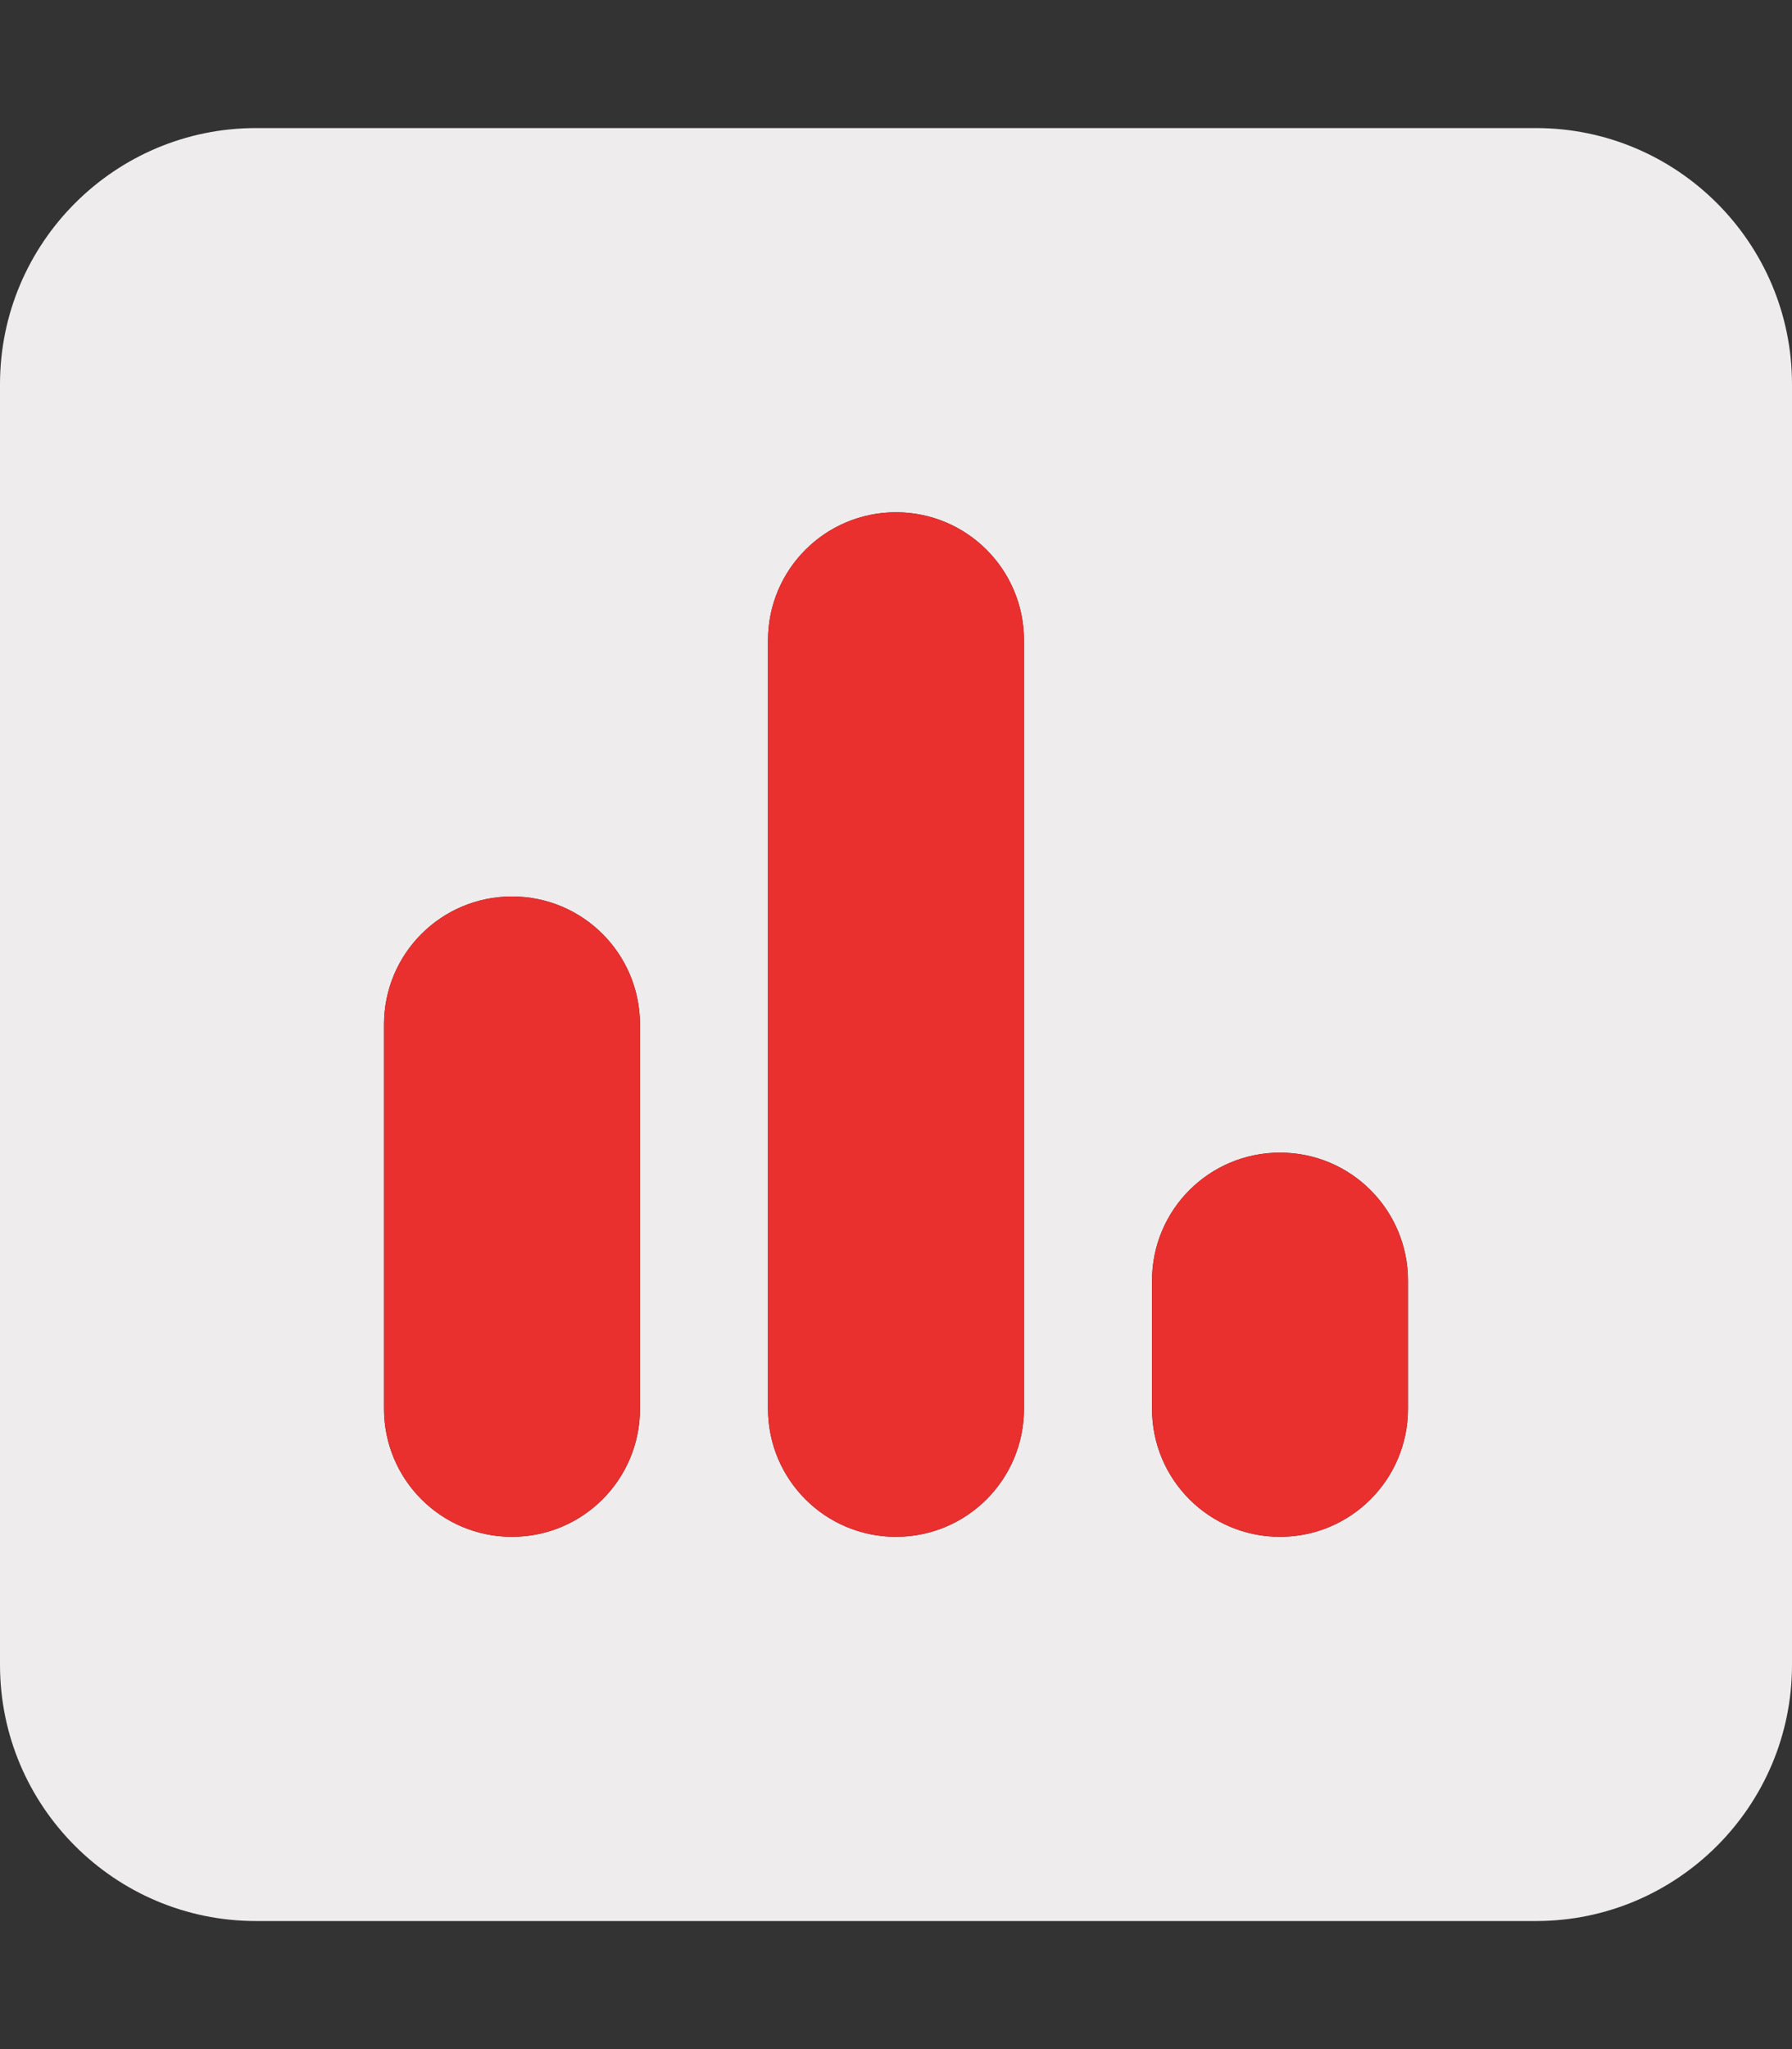
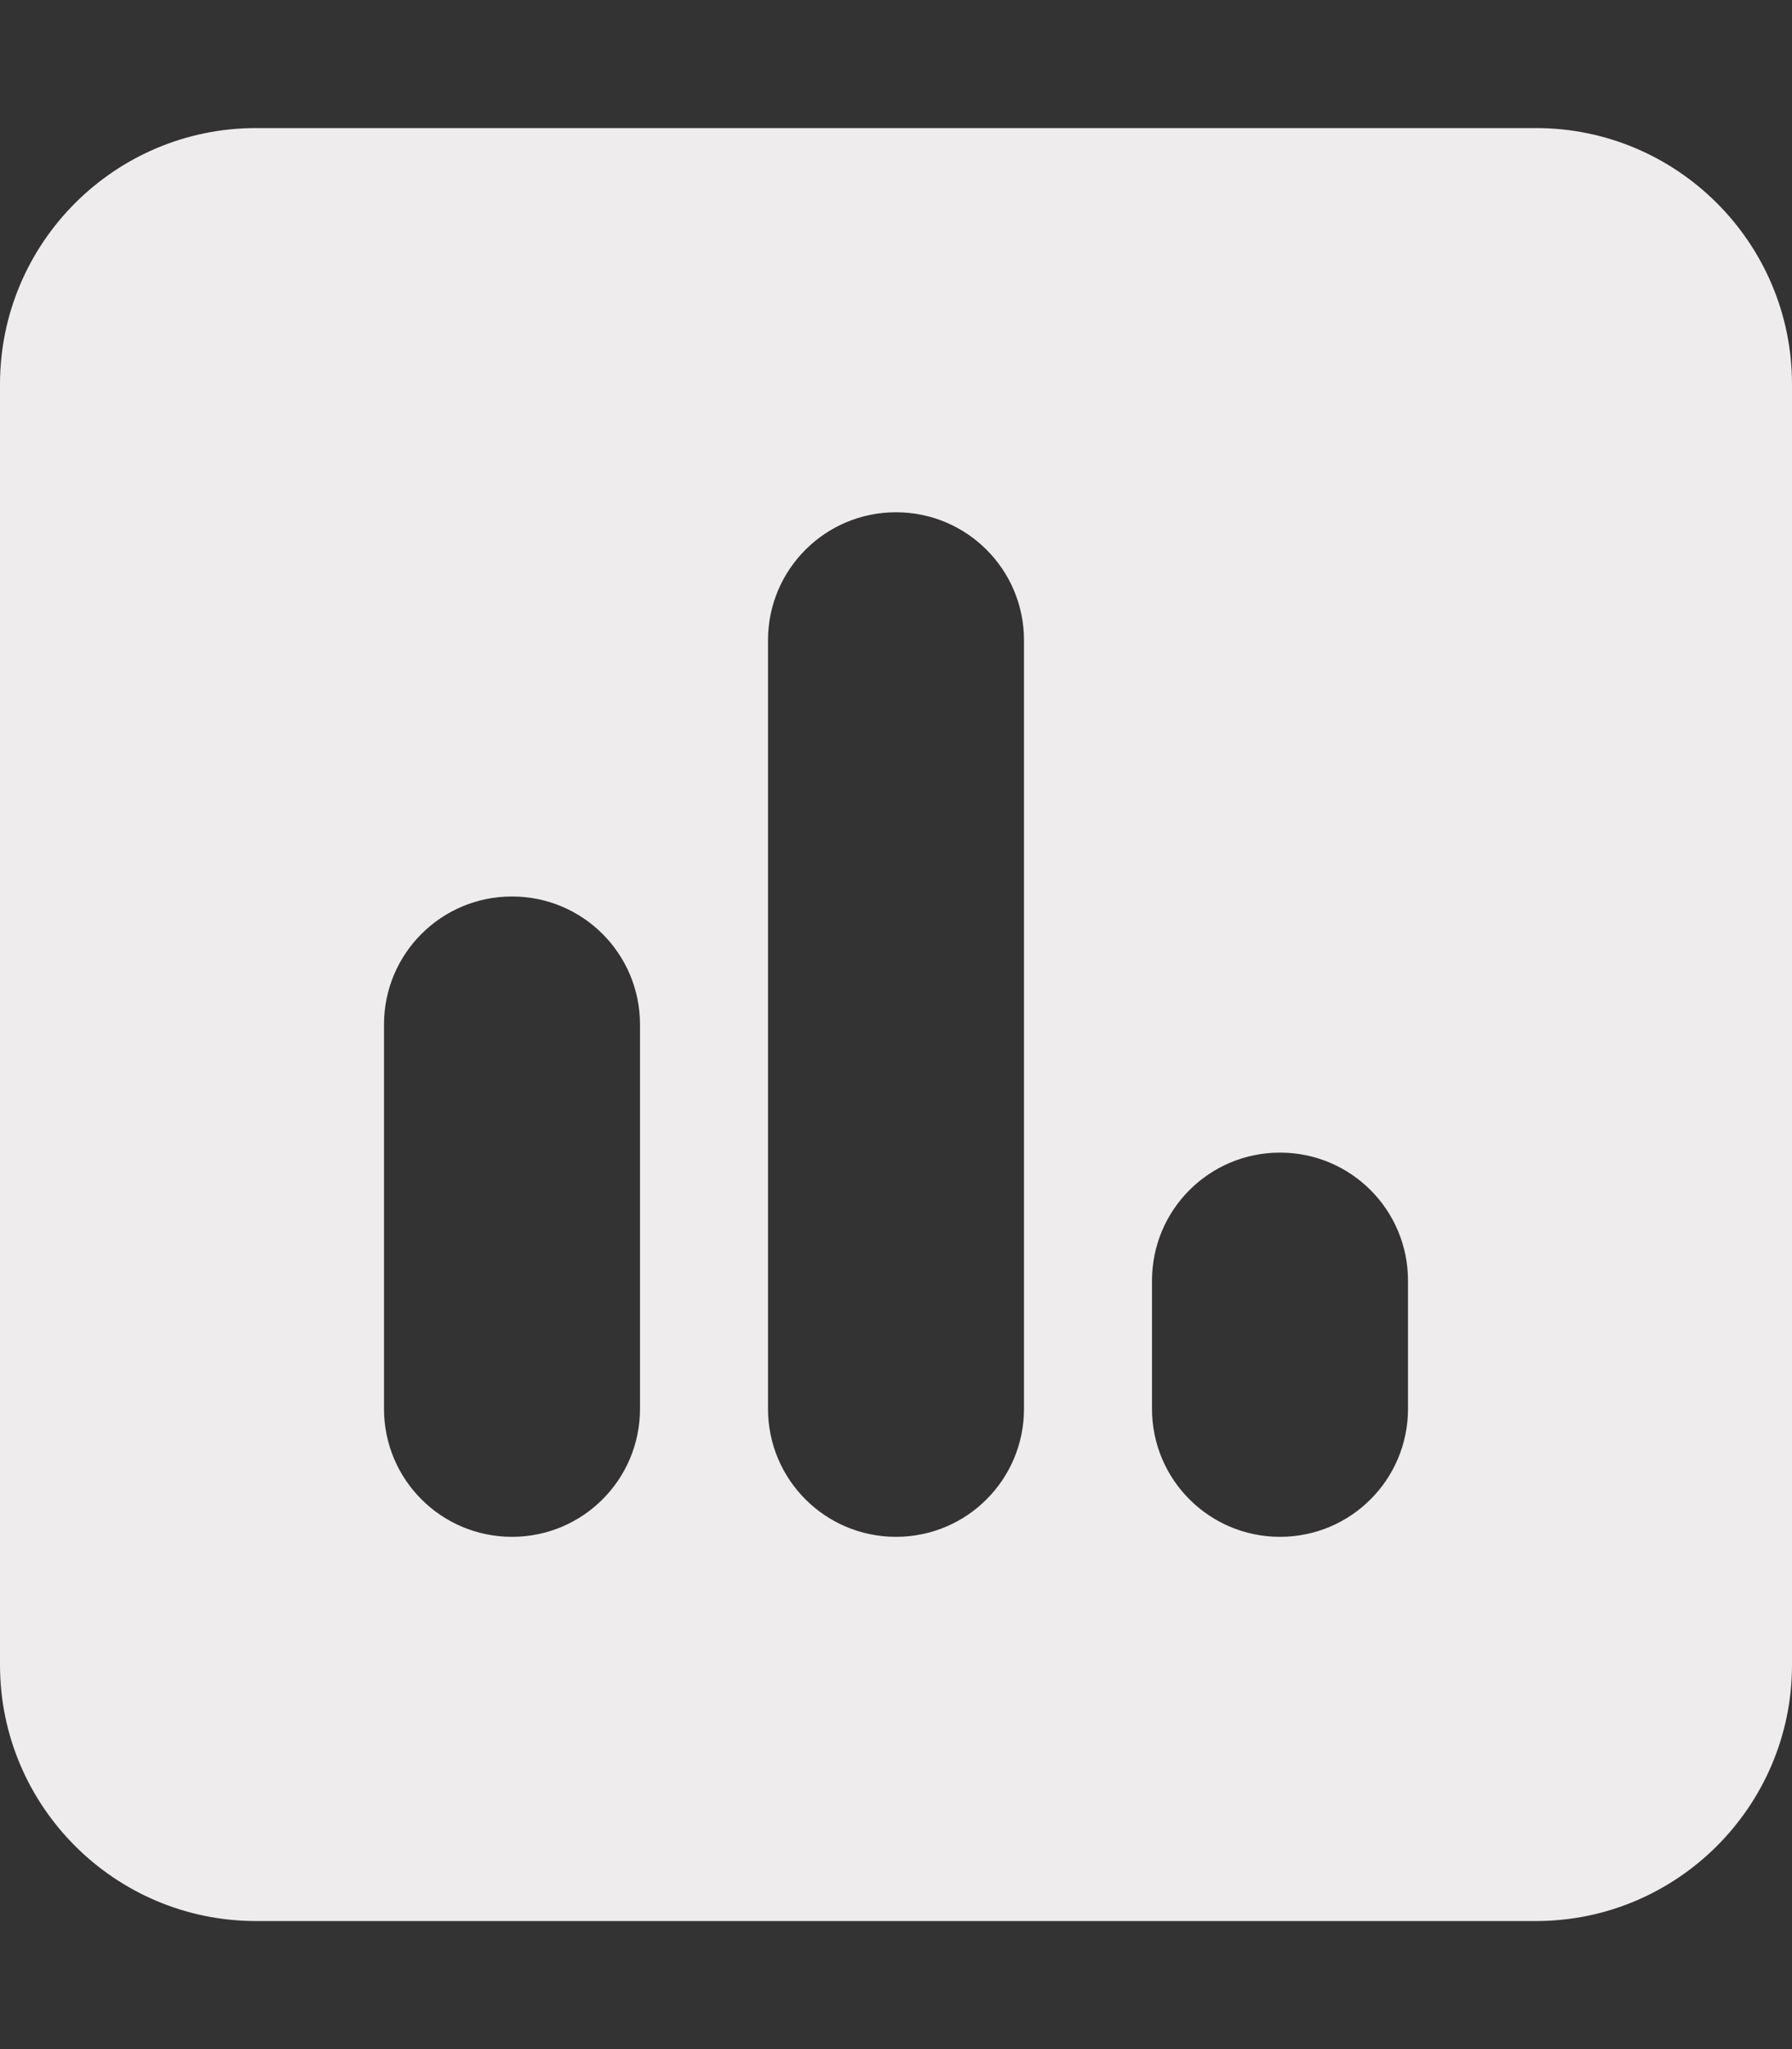
<svg xmlns="http://www.w3.org/2000/svg" id="Layer_1" version="1.1" viewBox="0 0 448 512">
  <rect x="0" y="0" width="448" height="512" fill="#333333" stroke="none" />
  <defs>
    <style>
      .st0 {
        fill: #eeecec;
      }

      .st1 {
        fill: #ea2f2f;
      }
    </style>
  </defs>
  <path class="st0" d="M384,32H64C28.7,32,0,60.7,0,96v320c0,35.3,28.7,64,64,64h320c35.3,0,64-28.7,64-64V96c0-35.3-28.7-64-64-64ZM160,352c0,17.7-14.3,32-32,32s-32-14.3-32-32v-96c0-17.7,14.3-32,32-32s32,14.3,32,32v96ZM256,352c0,17.7-14.3,32-32,32s-32-14.3-32-32v-192c0-17.7,14.3-32,32-32s32,14.3,32,32v192ZM352,352c0,17.7-14.3,32-32,32s-32-14.3-32-32v-32c0-17.7,14.3-32,32-32s32,14.3,32,32v32Z" />
-   <path class="st1" d="M256,160v192c0,17.7-14.3,32-32,32s-32-14.3-32-32v-192c0-17.7,14.3-32,32-32s32,14.3,32,32Z" />
-   <path class="st1" d="M160,256v96c0,17.7-14.3,32-32,32s-32-14.3-32-32v-96c0-17.7,14.3-32,32-32s32,14.3,32,32Z" />
-   <path class="st1" d="M352,320v32c0,17.7-14.3,32-32,32s-32-14.3-32-32v-32c0-17.7,14.3-32,32-32s32,14.3,32,32Z" />
</svg>